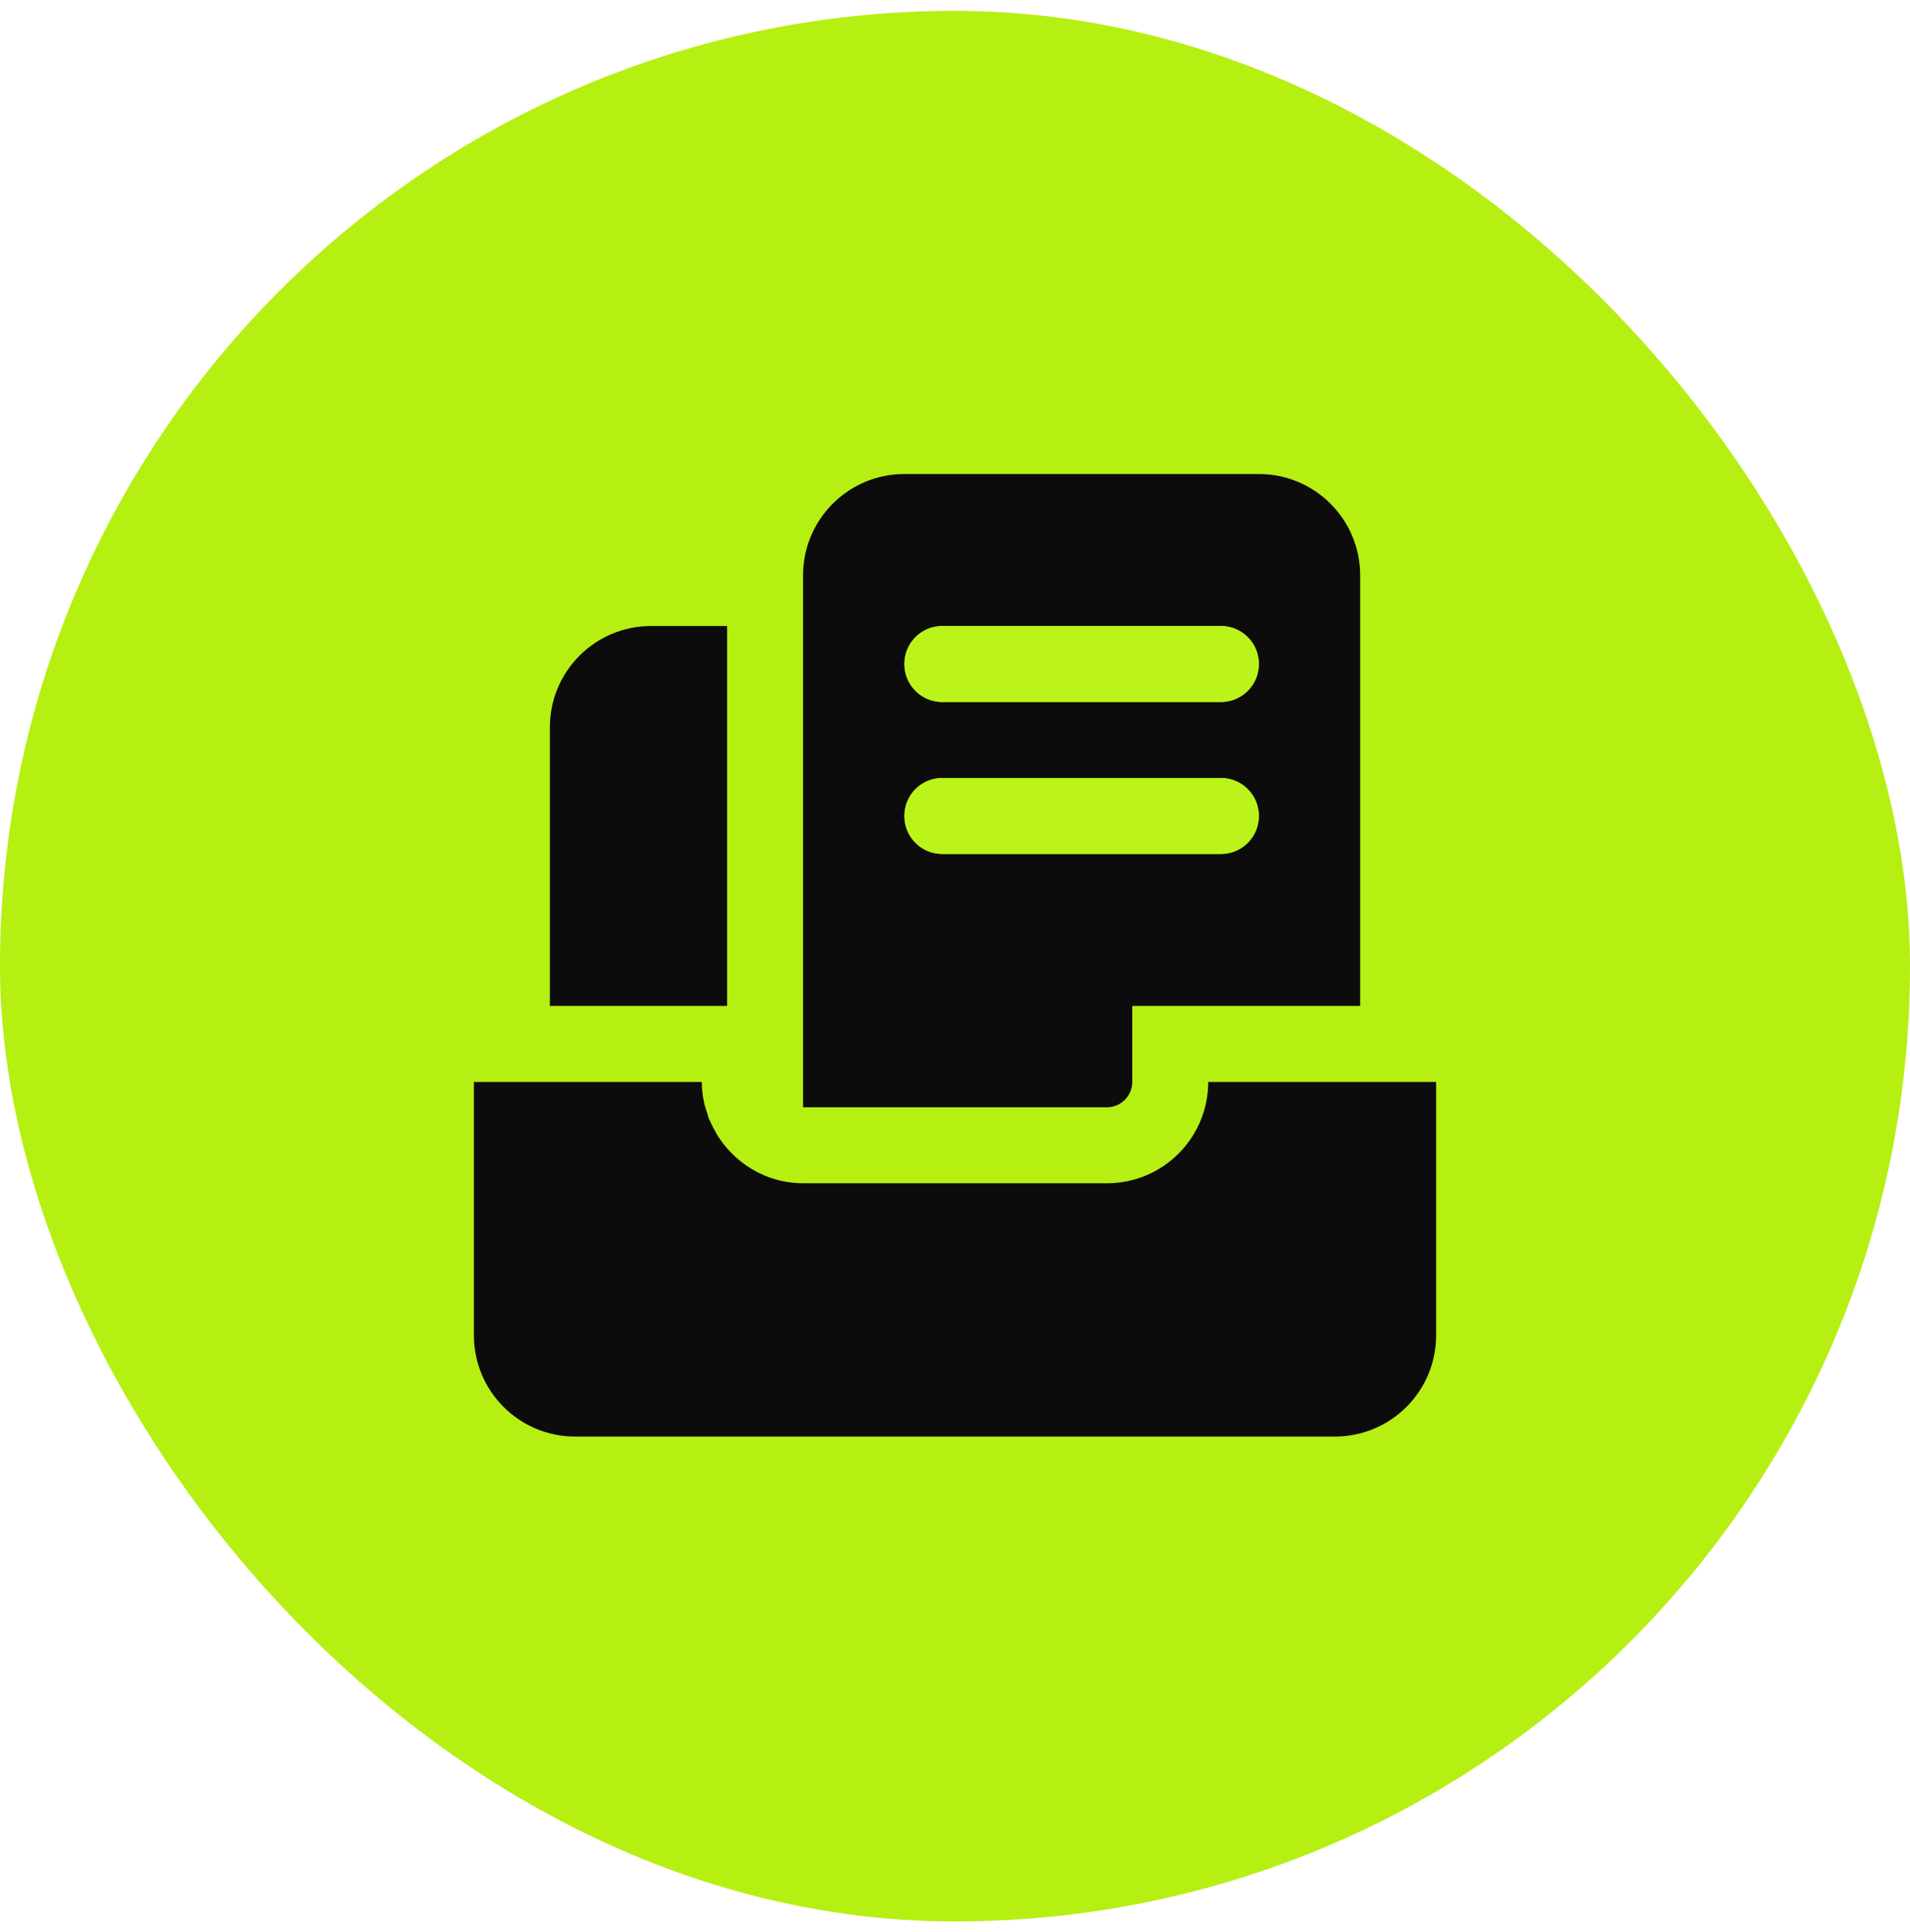
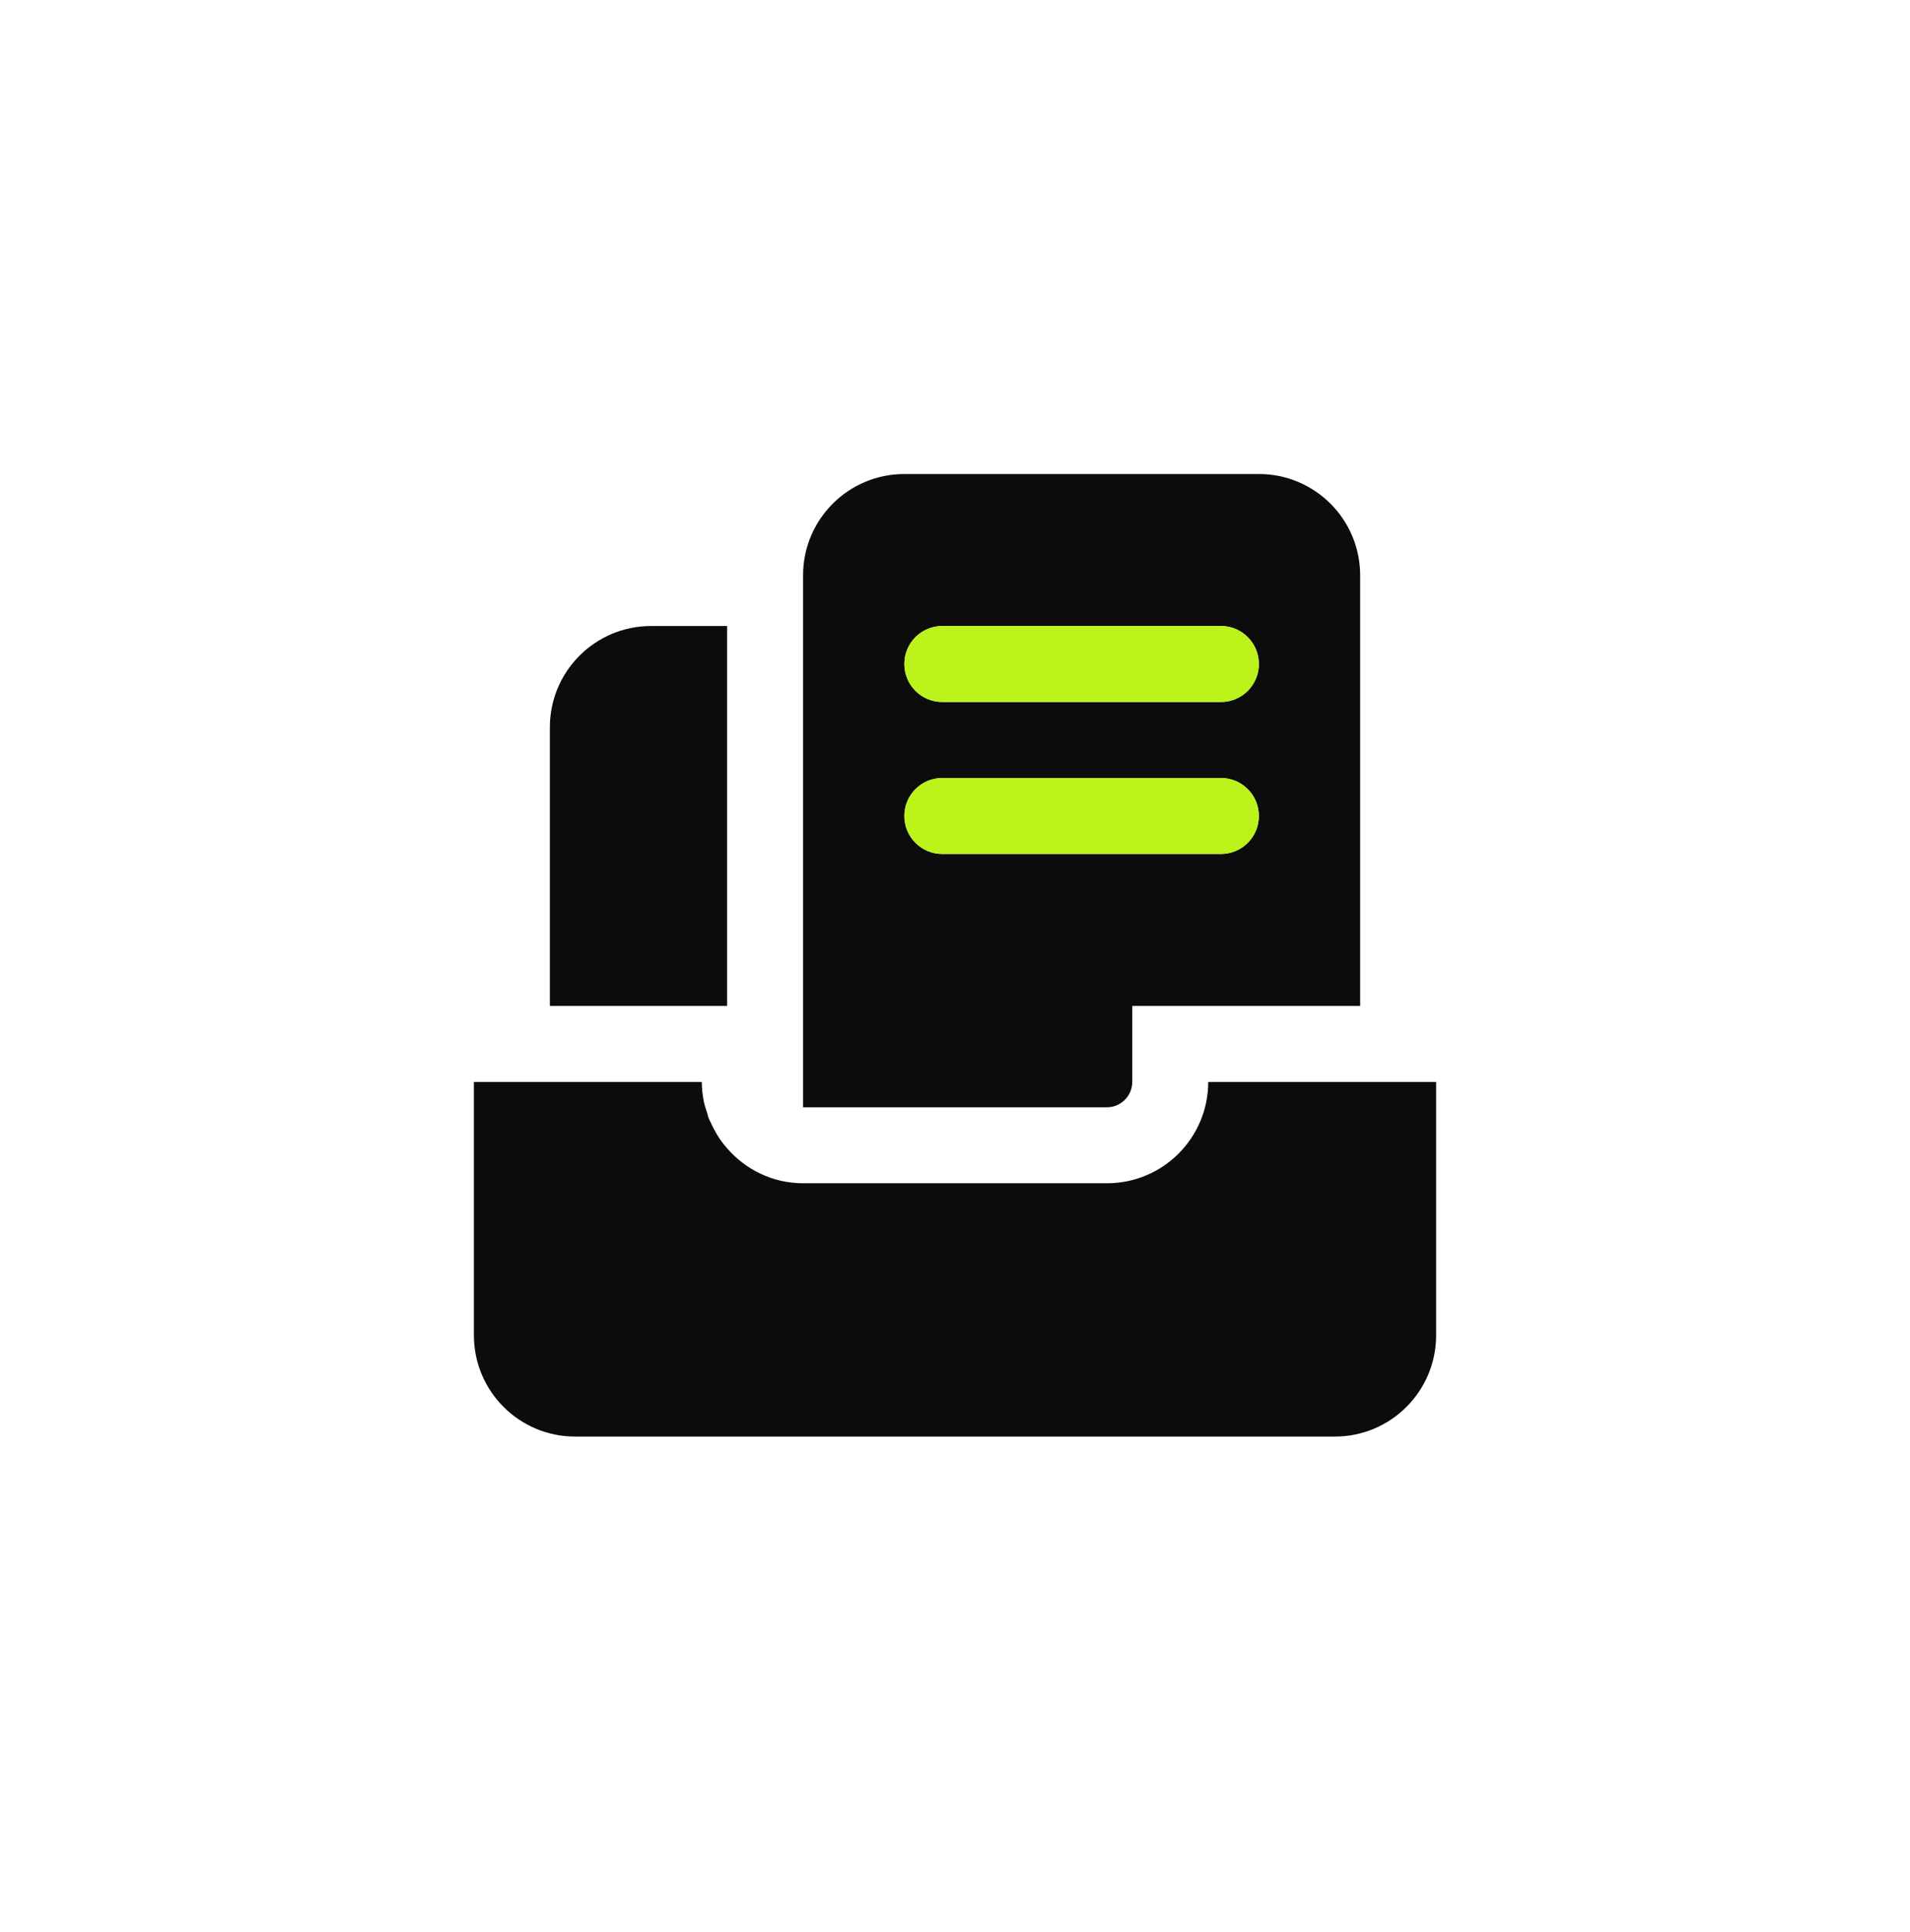
<svg xmlns="http://www.w3.org/2000/svg" width="88" height="89" viewBox="0 0 88 89" fill="none">
-   <rect y="0.5" width="88" height="88" rx="44" fill="#B6EF12" />
  <path d="M62.667 49.833H55.667C55.667 52.412 53.578 54.5 51 54.5H37C35.6 54.5 34.352 53.87 33.5 52.89C33.325 52.692 33.162 52.47 33.022 52.237C33.022 52.225 33.01 52.213 33.01 52.213C32.882 51.992 32.765 51.758 32.66 51.525C32.625 51.443 32.614 51.373 32.59 51.292C32.532 51.105 32.462 50.918 32.427 50.732C32.368 50.428 32.334 50.137 32.334 49.833H21.834V61.5C21.834 64.078 23.922 66.167 26.5 66.167H61.5C64.079 66.167 66.167 64.078 66.167 61.5V49.833H62.667Z" fill="#0C0C0C" />
  <path d="M52.167 49.833V46.333H62.667V26.5C62.667 23.922 60.578 21.833 58 21.833H41.667C39.089 21.833 37 23.922 37 26.5V51H51C51.642 51 52.167 50.475 52.167 49.833ZM43.417 28.833H56.25C57.218 28.833 58 29.615 58 30.583C58 31.552 57.218 32.333 56.25 32.333H43.417C42.449 32.333 41.667 31.552 41.667 30.583C41.667 29.615 42.449 28.833 43.417 28.833ZM41.667 37.583C41.667 36.615 42.449 35.833 43.417 35.833H56.25C57.218 35.833 58 36.615 58 37.583C58 38.552 57.218 39.333 56.25 39.333H43.417C42.449 39.333 41.667 38.552 41.667 37.583ZM33.5 46.333V28.833H30C27.422 28.833 25.334 30.922 25.334 33.5V46.333H33.5Z" fill="#0C0C0C" />
  <path d="M43.416 28.833H56.25C57.218 28.833 58 29.615 58 30.583C58 31.552 57.218 32.333 56.25 32.333H43.416C42.448 32.333 41.666 31.552 41.666 30.583C41.666 29.615 42.448 28.833 43.416 28.833ZM41.666 37.583C41.666 36.615 42.448 35.833 43.416 35.833H56.25C57.218 35.833 58 36.615 58 37.583C58 38.552 57.218 39.333 56.25 39.333H43.416C42.448 39.333 41.666 38.552 41.666 37.583Z" fill="#BBF31A" />
</svg>